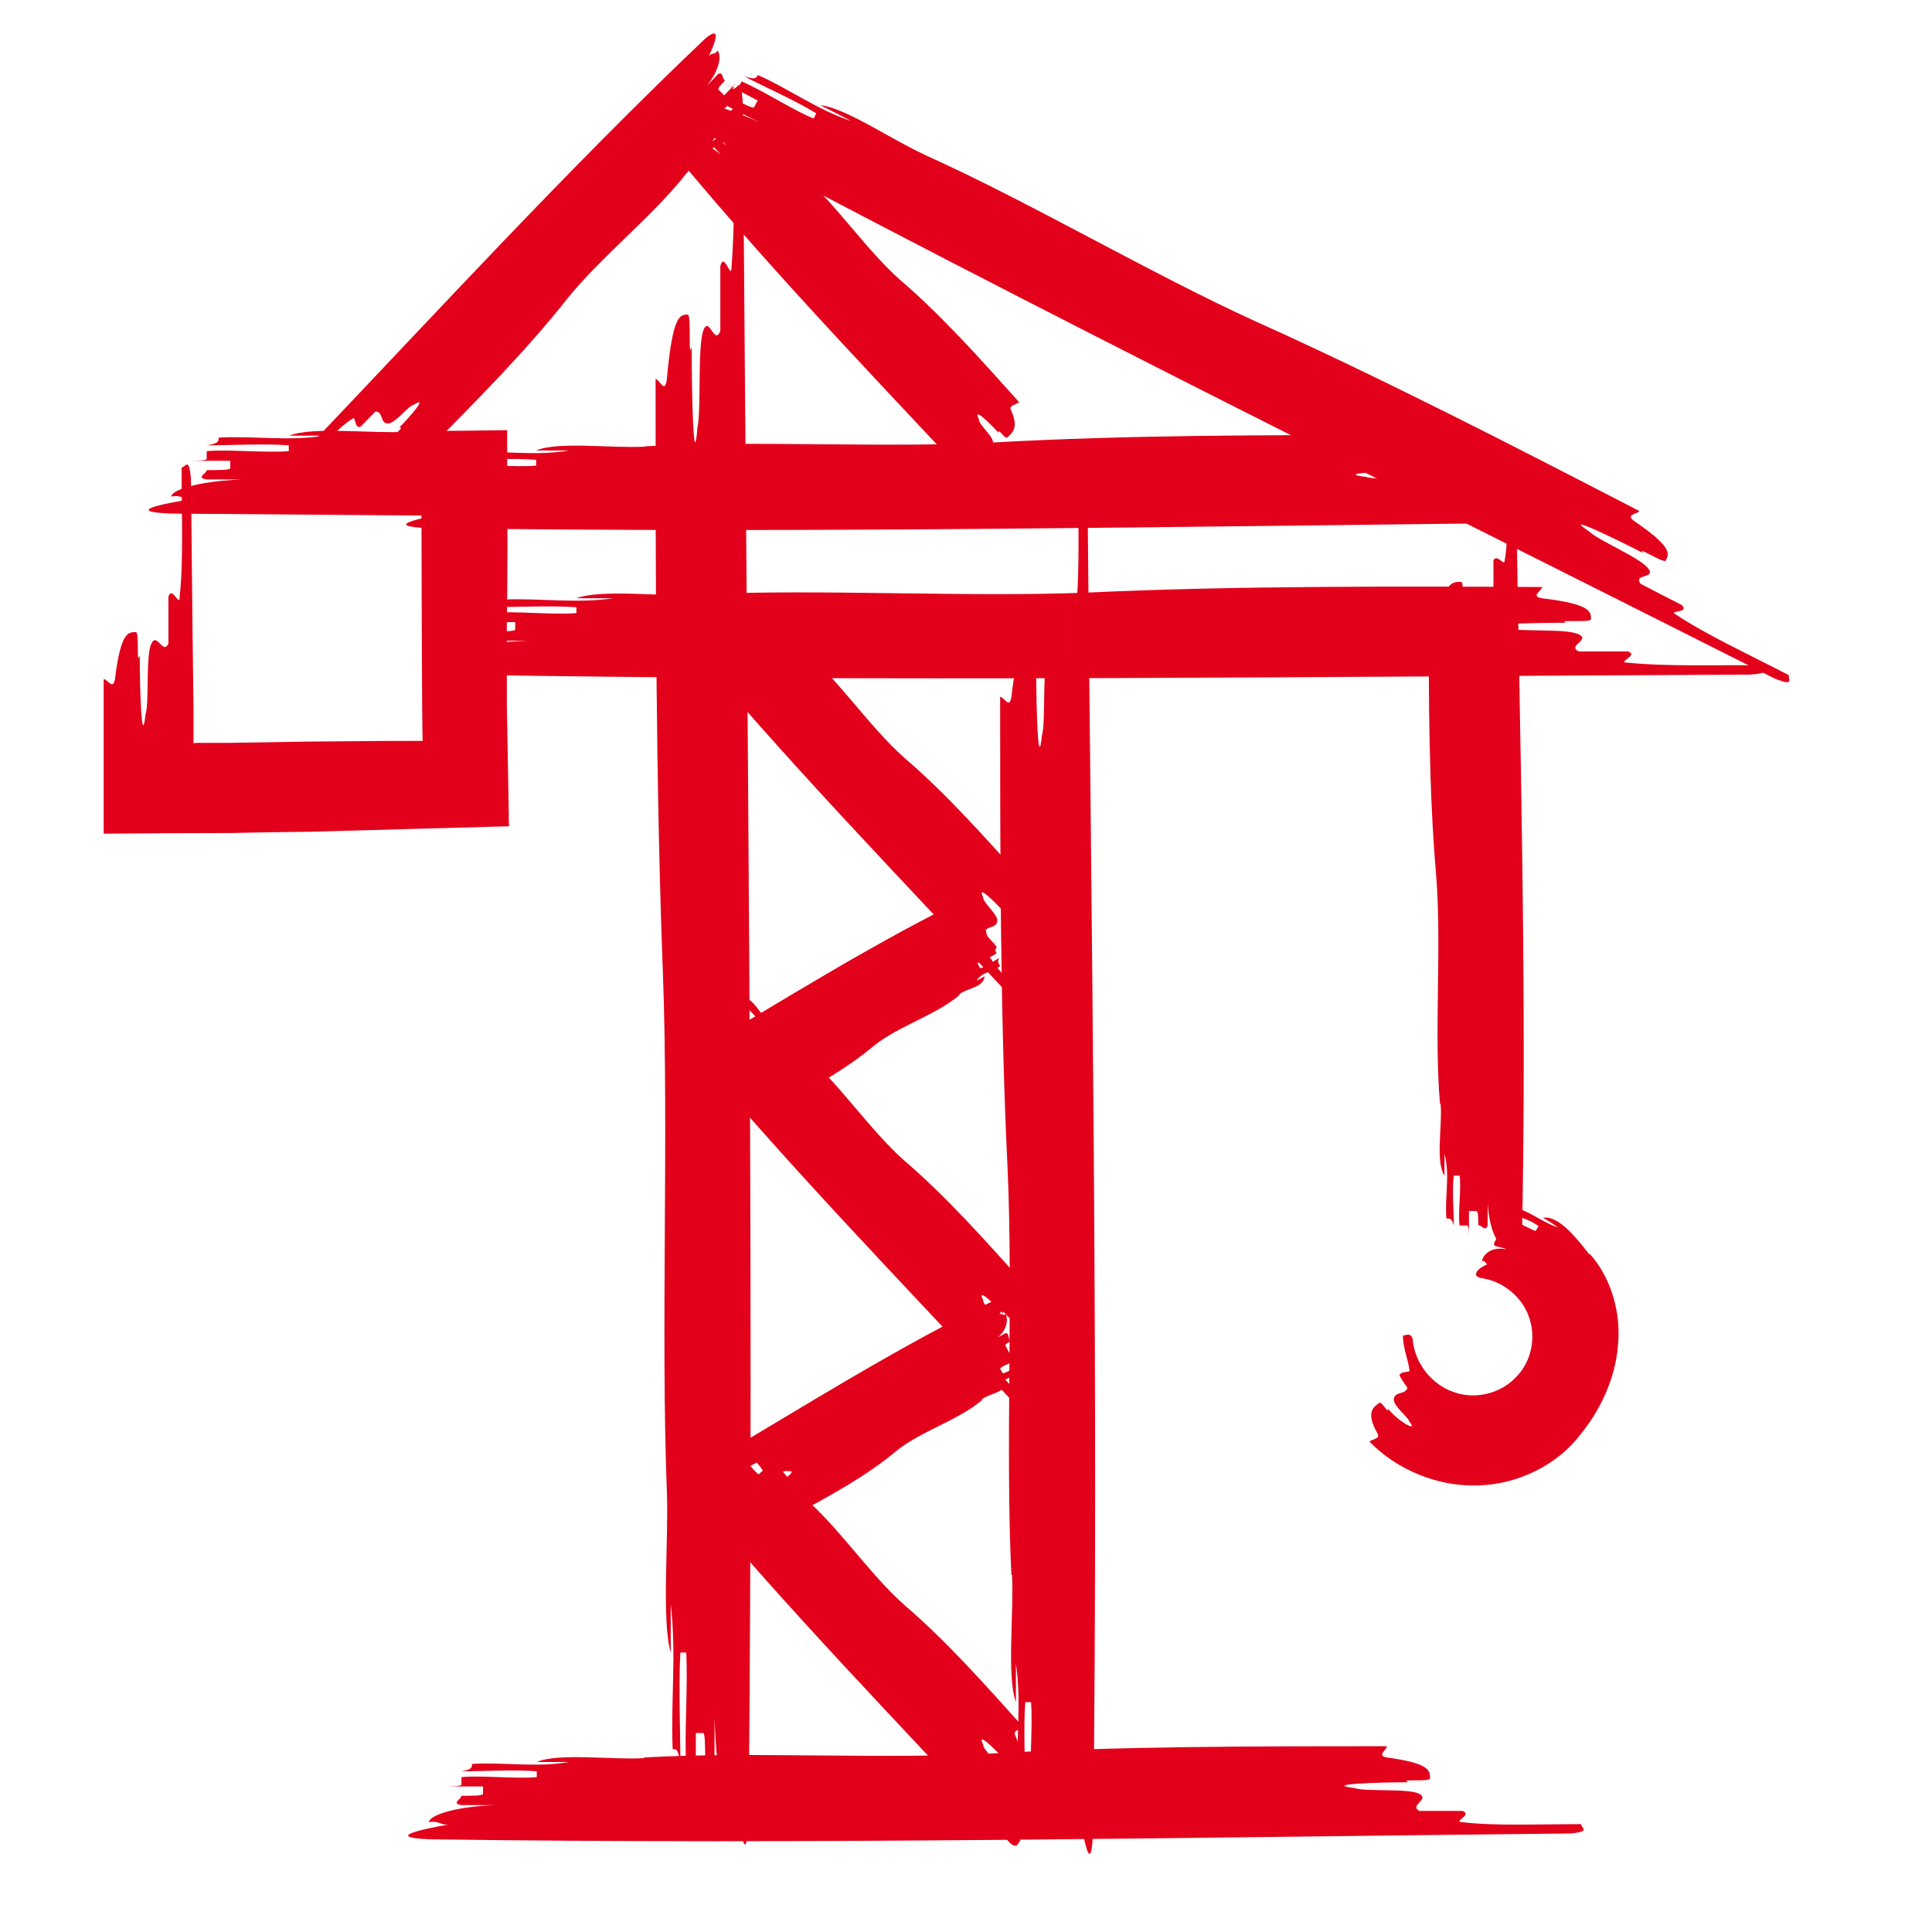
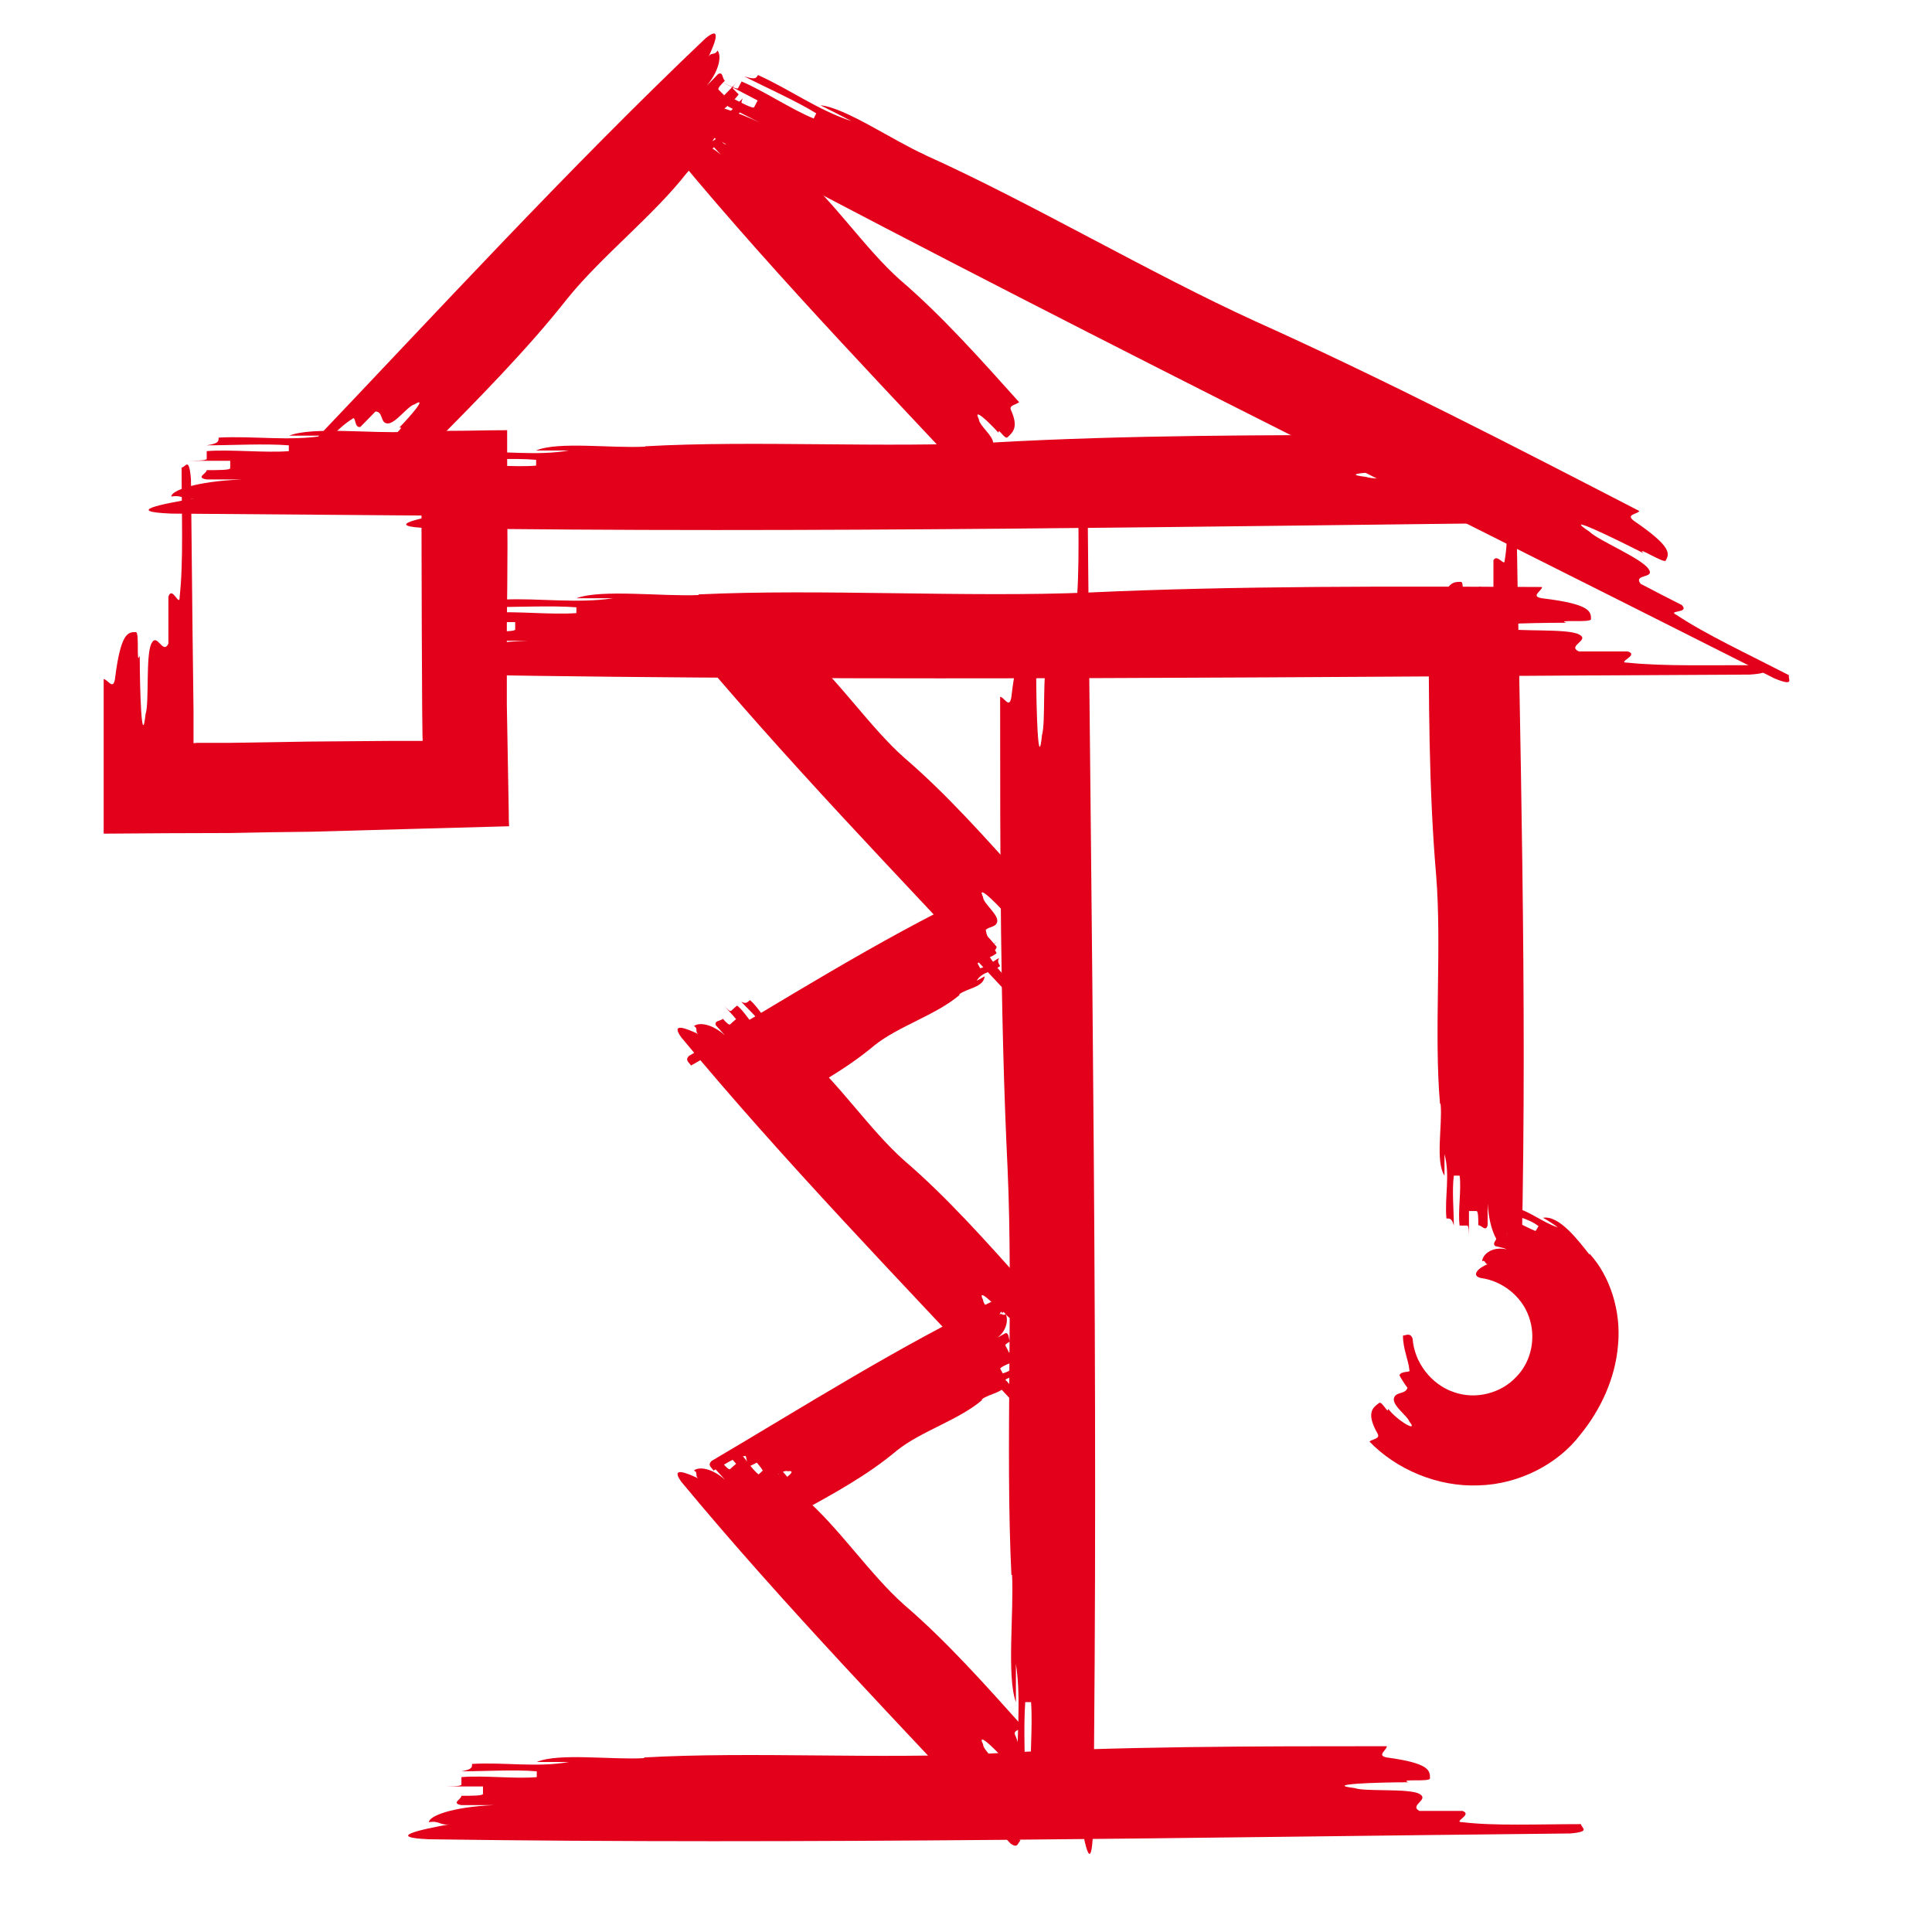
<svg xmlns="http://www.w3.org/2000/svg" id="Layer_1" data-name="Layer 1" viewBox="0 0 60 60">
  <defs>
    <style> .cls-1 { fill: #e2001b; } </style>
  </defs>
  <path class="cls-1" d="M20,54.58c3.31-.19,7.36.06,10.7-.12,4.01-.23,8.36-.23,12.37-.23,0,.12-.33.29,0,.35,1.34.18,1.34.41,1.34.65,0,.12-1,0-.67.12-1,0-2.68.06-1.67.18.33.12,1.67,0,2.01.18.33.18-.33.35,0,.53h1.34c.33.12-.33.35,0,.35,1,.12,2.34.06,3.68.06,0,.12.33.23-.33.29-11.71.12-23.75.35-35.45.18-1.34-.06-.33-.29.67-.47-.33.06-.33-.12-.67-.06,0-.18.67-.47,2.01-.53h-1c-.33-.06,0-.18,0-.29.33,0,.67,0,.67-.06v-.23h-1.34c.33,0,.67,0,.67-.06v-.23c.67-.06,1.67.06,2.34,0v-.18c-.67-.06-1.67,0-2.34,0,.33-.06.33-.12.33-.23,1-.06,2.01.12,3.01-.06h-1c.67-.29,2.34-.06,3.34-.12Z" />
  <g>
    <path class="cls-1" d="M12.62,13.42l.48-.02.85-.02c.6,0,1.2-.02,1.8-.02,0,1.18,0,2.38.01,3.59,0,.82-.01,1.65-.02,2.48,0,.83,0,1.65,0,2.45.02,1.13.04,2.24.06,3.37,0,.14,0,.27.01.41-2.08.06-4.12.11-6.15.17-.84.01-1.67.02-2.5.04-1.32,0-2.63.01-3.94.02,0-1.62,0-3.23,0-4.8.12,0,.29.36.35,0,.18-1.46.41-1.46.65-1.46.12,0,0,1.09.12.73,0,1.09.06,2.92.18,1.82.12-.36,0-1.82.18-2.19.18-.37.35.36.53,0v-1.46c.12-.36.35.36.35,0,.12-1.09.06-2.55.06-4.01.12,0,.23-.37.29.36.02,1.58.03,3.17.05,4.77l.03,2.39v.6s0,.3,0,.3c0,.06,0,.03,0,.05v.09s.11-.01.11-.01h1.02s2.48-.04,2.48-.04l2.48-.02h1.02s.01-.02.01-.02c-.03.25-.04-7.31-.04-6.98-2.6-.02-5.19-.04-7.77-.06-1.46-.06-.36-.29.73-.47-.36.06-.36-.12-.73-.06,0-.18.73-.47,2.19-.53h-1.09c-.36-.06,0-.18,0-.29.37,0,.73,0,.73-.06v-.23h-1.46c.36,0,.73,0,.73-.06v-.24c.73-.06,1.82.06,2.55,0v-.18c-.73-.06-1.82,0-2.55,0,.37-.06.37-.12.37-.24,1.09-.06,2.19.12,3.28-.06h-1.09c.73-.29,2.55-.06,3.65-.12Z" />
    <path class="cls-1" d="M20.04,13.86c3.36-.19,7.46.06,10.85-.12,4.07-.23,8.47-.23,12.54-.23,0,.12-.34.29,0,.35,1.36.18,1.36.41,1.36.65,0,.12-1.02,0-.68.12-1.02,0-2.71.06-1.69.18.34.12,1.69,0,2.03.18.34.18-.34.35,0,.53h1.36c.34.12-.34.35,0,.35,1.02.12,2.37.06,3.73.06,0,.12.34.23-.34.29-11.86.12-24.07.35-35.93.18-1.36-.06-.34-.29.68-.47-.34.06-.34-.12-.68-.06,0-.18.68-.47,2.03-.53h-1.02c-.34-.06,0-.18,0-.29.34,0,.68,0,.68-.06v-.24h-1.36c.34,0,.68,0,.68-.06v-.23c.68-.06,1.69.06,2.37,0v-.18c-.68-.06-1.7,0-2.37,0,.34-.06.34-.12.34-.23,1.02-.06,2.03.12,3.05-.06h-1.02c.68-.29,2.37-.06,3.39-.12Z" />
    <path class="cls-1" d="M28.72,4.81c3.25,1.46,7,3.68,10.27,5.17,3.94,1.77,8.09,3.91,11.92,5.89-.05.1-.45.1-.16.31,1.2.82,1.09,1.02.98,1.23-.05.1-.96-.49-.69-.23-.96-.49-2.58-1.27-1.68-.67.27.27,1.6.82,1.83,1.15.24.32-.48.15-.24.47.32.17.96.5,1.28.66.26.27-.48.15-.16.31.9.6,2.21,1.21,3.49,1.87-.05.1.21.37-.45.1-11.23-5.67-22.84-11.39-33.93-17.32-1.25-.71-.18-.43.85-.09-.35-.11-.27-.27-.61-.38.08-.16.85-.09,2.16.52-.32-.16-.64-.33-.96-.49-.29-.22.08-.16.13-.26.32.17.64.33.67.28.03-.05.08-.16.11-.21-.32-.17-.96-.5-1.28-.66.32.16.64.33.67.28s.08-.16.11-.21c.67.28,1.57.88,2.24,1.15l.08-.16c-.61-.38-1.6-.82-2.24-1.15.35.11.37.06.43-.04.98.44,1.86,1.09,2.9,1.43-.32-.17-.64-.33-.96-.49.77.07,2.26,1.1,3.25,1.54Z" />
    <path class="cls-1" d="M21.69,18.46c3.76-.18,8.35.1,12.15-.06,4.56-.21,9.49-.19,14.05-.17,0,.12-.38.29,0,.35,1.52.18,1.52.42,1.52.65,0,.12-1.14,0-.76.11-1.14,0-3.04.05-1.9.17.38.12,1.9,0,2.28.19.38.18-.38.35,0,.53.38,0,1.14,0,1.52,0,.38.12-.38.35,0,.35,1.14.12,2.66.07,4.17.08,0,.12.38.24-.38.29-13.29.06-26.95.23-40.24,0-1.52-.07-.38-.3.76-.47-.38.06-.38-.12-.76-.06,0-.18.76-.47,2.28-.52-.38,0-.76,0-1.14,0-.38-.06,0-.18,0-.29.38,0,.76,0,.76-.06,0-.06,0-.18,0-.23-.38,0-1.14,0-1.52,0,.38,0,.76,0,.76-.06,0-.06,0-.18,0-.23.76-.06,1.9.07,2.66.01v-.18c-.76-.06-1.9,0-2.66-.01.38-.06.38-.12.38-.23,1.14-.05,2.28.13,3.42-.04-.38,0-.76,0-1.14,0,.76-.29,2.66-.05,3.8-.1Z" />
    <path class="cls-1" d="M44.72,34.27c-.19-2.2.06-4.88-.12-7.1-.23-2.66-.23-5.55-.23-8.21.12,0,.29.22.35,0,.18-.89.41-.89.65-.89.12,0,0,.67.12.44,0,.67.06,1.78.18,1.11.12-.22,0-1.11.18-1.33.18-.22.35.22.53,0v-.89c.12-.22.35.22.35,0,.12-.67.06-1.55.06-2.44.12,0,.23-.22.29.22.12,7.77.35,15.76.18,23.53-.06.89-.29.22-.47-.44.06.22-.12.22-.06.44-.18,0-.47-.44-.53-1.33v.67c-.06.22-.18,0-.29,0,0-.22,0-.44-.06-.44h-.23v.89c0-.22,0-.44-.06-.44h-.23c-.06-.44.06-1.11,0-1.55h-.18c-.06.44,0,1.11,0,1.55-.06-.22-.12-.22-.23-.22-.06-.67.12-1.33-.06-2v.67c-.29-.44-.06-1.55-.12-2.22Z" />
    <path class="cls-1" d="M49.37,38.94c.63.69.98,1.78.88,2.82-.08,1.05-.55,2.03-1.16,2.78-.7.93-1.92,1.56-3.18,1.59-1.26.05-2.54-.49-3.38-1.36.08-.08.35-.08.25-.25-.38-.67-.12-.82.05-.95.09-.07.29.38.28.18.29.38.96.76.66.4-.05-.17-.54-.5-.48-.73.06-.21.36-.11.42-.32-.07-.09-.2-.29-.25-.39.06-.15.36-.07.31-.16-.03-.32-.2-.66-.2-1.07.12-.02.23-.09.3.09.05.75.59,1.43,1.27,1.66.68.25,1.47.04,1.94-.46.49-.49.63-1.25.4-1.88-.22-.63-.82-1.11-1.49-1.2-.31-.07-.1-.31.23-.44-.1.05-.08-.14-.19-.08,0-.17.26-.48.77-.37-.11-.05-.24-.07-.36-.1-.11-.08.03-.18.06-.29.13.03.26.07.28.01.02-.06.05-.17.07-.23-.14-.04-.44-.11-.58-.12.15.02.3.04.31-.01.01-.06.04-.17.05-.23.34,0,.76.29,1.06.4l.09-.15c-.27-.22-.78-.35-1.11-.42.18-.02.19-.07.22-.19.55.08.96.47,1.49.65-.14-.11-.3-.21-.46-.3.5-.09,1.1.71,1.44,1.14Z" />
    <path class="cls-1" d="M21.33,5.37c-1.03,1.32-2.64,2.58-3.7,3.89-1.25,1.59-2.79,3.14-4.2,4.57-.08-.08-.09-.33-.25-.25-.6.35-.76.19-.93.02-.08-.08.35-.36.15-.32.35-.36.9-.99.47-.72-.2.04-.59.6-.83.59-.24,0-.13-.37-.38-.37l-.47.48c-.2.04-.13-.37-.25-.25-.44.27-.87.79-1.34,1.27-.08-.08-.29-.05-.09-.33,4.05-4.25,8.13-8.7,12.39-12.75.51-.43.33.09.1.57.08-.16.2-.04.28-.2.12.12.1.57-.33,1.09.12-.12.24-.24.35-.36.16-.08.12.12.21.21-.12.12-.24.24-.19.28.04.04.12.12.17.17.12-.12.35-.36.47-.48-.12.12-.24.24-.19.28.04.04.12.12.17.17-.19.28-.63.55-.83.83l.13.12c.28-.2.59-.6.83-.83-.08.16-.04.2.05.28-.31.4-.79.63-1.02,1.11.12-.12.24-.24.35-.36-.03.44-.78.87-1.1,1.27Z" />
-     <path class="cls-1" d="M20.71,46.31c-.19-4.96.06-11.01-.12-16.02-.23-6-.23-12.51-.23-18.52.12,0,.29.5.35,0,.18-2,.41-2,.65-2,.12,0,0,1.5.12,1,0,1.5.06,4,.18,2.5.12-.5,0-2.5.18-3,.18-.5.35.5.53,0v-2c.12-.5.35.5.35,0,.12-1.5.06-3.5.06-5.5.12,0,.24-.5.29.5.12,17.52.35,35.53.18,53.05-.06,2-.29.5-.47-1,.06.5-.12.5-.06,1-.18,0-.47-1-.53-3v1.5c-.06.5-.18,0-.29,0,0-.5,0-1-.06-1h-.23v2c0-.5,0-1-.06-1h-.24c-.06-1,.06-2.5,0-3.5h-.18c-.06,1,0,2.5,0,3.5-.06-.5-.12-.5-.24-.5-.06-1.5.12-3-.06-4.5v1.5c-.29-1-.06-3.5-.12-5Z" />
    <path class="cls-1" d="M31.41,48.91c-.19-3.91.06-8.7-.12-12.65-.23-4.74-.23-9.88-.23-14.62.12,0,.29.4.35,0,.18-1.58.41-1.58.65-1.58.12,0,0,1.19.12.79,0,1.19.06,3.16.18,1.98.12-.4,0-1.98.18-2.37.18-.4.35.39.53,0v-1.58c.12-.39.35.4.35,0,.12-1.19.06-2.77.06-4.35.12,0,.23-.4.29.39.12,13.83.35,28.06.18,41.89-.06,1.58-.29.4-.47-.79.06.4-.12.4-.06.79-.18,0-.47-.79-.53-2.37v1.19c-.06.4-.18,0-.29,0,0-.4,0-.79-.06-.79h-.23v1.58c0-.4,0-.79-.06-.79h-.23c-.06-.79.06-1.98,0-2.77h-.18c-.06.79,0,1.98,0,2.77-.06-.4-.12-.4-.23-.4-.06-1.19.12-2.37-.06-3.56v1.19c-.29-.79-.06-2.77-.12-3.95Z" />
    <path class="cls-1" d="M24.82,5.34c1.09.93,2.05,2.39,3.13,3.35,1.32,1.13,2.55,2.52,3.7,3.8-.09.08-.31.09-.26.23.25.55.07.7-.1.86-.09.08-.29-.32-.28-.14-.29-.32-.81-.82-.61-.42,0,.19.48.54.44.76s-.36.13-.4.35c.1.11.29.32.38.43,0,.19-.36.13-.26.23.2.4.62.79,1,1.22-.09.08-.08.26-.31.09-3.42-3.67-7.02-7.37-10.22-11.23-.34-.47.12-.3.54-.1-.14-.07,0-.19-.15-.25.13-.12.54-.1.97.29-.1-.11-.19-.21-.29-.32-.05-.15.13-.12.22-.19.1.11.19.21.23.17.04-.04.13-.12.18-.16-.1-.11-.29-.32-.38-.43.1.11.19.21.23.17s.13-.12.18-.16c.23.18.43.57.67.75l.13-.12c-.15-.25-.48-.54-.67-.75.14.07.18.03.27-.05.33.28.48.72.9.92l-.29-.32c.41.02.71.71,1.04.99Z" />
    <path class="cls-1" d="M24.95,20.18c1.09.93,2.05,2.39,3.13,3.35,1.32,1.13,2.55,2.52,3.7,3.8-.09.08-.31.09-.26.23.25.54.07.7-.1.86-.09.08-.29-.32-.28-.14-.29-.32-.81-.82-.61-.42,0,.19.48.54.44.76s-.36.13-.4.35c.1.11.29.32.38.43,0,.19-.36.13-.26.23.2.4.62.79,1,1.22-.09.08-.08.26-.31.09-3.42-3.67-7.02-7.37-10.22-11.23-.34-.47.12-.3.54-.1-.14-.07,0-.19-.15-.25.13-.12.54-.1.97.29-.1-.11-.19-.21-.29-.32-.05-.15.13-.12.22-.2.1.11.19.21.23.18s.13-.12.18-.16c-.09-.11-.29-.32-.38-.43.1.11.19.21.23.18l.18-.16c.23.18.43.57.67.75l.13-.12c-.15-.25-.48-.54-.67-.75.14.07.18.03.27-.05.33.28.48.72.9.92-.09-.11-.19-.21-.29-.32.41.02.71.71,1.04.99Z" />
    <path class="cls-1" d="M24.95,32.69c1.09.93,2.05,2.39,3.13,3.35,1.32,1.13,2.55,2.52,3.7,3.8-.09.08-.31.09-.26.23.25.55.07.7-.1.86-.09.08-.29-.32-.28-.14-.29-.32-.81-.82-.61-.42,0,.19.48.54.44.76-.04.22-.36.13-.4.35.1.11.29.32.38.43,0,.19-.36.13-.26.23.2.4.62.79,1,1.22-.09.08-.08.26-.31.09-3.42-3.67-7.02-7.37-10.22-11.23-.34-.47.12-.3.54-.1-.14-.07,0-.19-.15-.25.13-.12.54-.1.97.29-.1-.11-.19-.21-.29-.32-.05-.15.13-.12.22-.2.1.11.19.21.23.17.04-.04.13-.12.18-.16-.09-.11-.29-.32-.38-.43.1.11.19.21.23.17.04-.04.13-.12.18-.16.23.17.43.57.67.75l.13-.12c-.15-.25-.48-.54-.67-.75.14.07.18.03.27-.05.33.28.48.72.9.92-.09-.11-.19-.21-.29-.32.41.02.71.71,1.04.99Z" />
    <path class="cls-1" d="M24.95,46.49c1.09.93,2.05,2.39,3.13,3.35,1.32,1.13,2.55,2.52,3.7,3.8-.09.08-.31.09-.26.23.25.55.07.7-.1.86-.09.08-.29-.32-.28-.14-.29-.32-.81-.82-.61-.42,0,.19.48.54.44.76s-.36.13-.4.35c.1.11.29.32.38.43,0,.19-.36.13-.26.23.2.4.62.79,1,1.22-.09.08-.08.26-.31.09-3.42-3.67-7.02-7.37-10.22-11.23-.34-.47.12-.3.54-.1-.14-.07,0-.19-.15-.25.13-.12.54-.1.97.29-.1-.11-.19-.21-.29-.32-.05-.15.13-.12.22-.19.1.11.19.21.23.17s.13-.12.18-.16c-.09-.11-.29-.32-.38-.43.1.11.19.21.23.17l.18-.16c.23.18.43.57.67.75l.13-.12c-.15-.25-.48-.54-.67-.75.14.07.18.03.27-.05.33.28.48.72.9.92-.09-.11-.19-.21-.29-.32.41.02.71.71,1.04.99Z" />
    <path class="cls-1" d="M29.8,30.9c-.74.63-1.89.96-2.65,1.57-.9.76-2,1.35-3.01,1.91-.06-.1-.06-.3-.17-.31-.42.03-.53-.18-.65-.38-.06-.1.25-.14.11-.2.25-.14.65-.42.34-.38-.14-.06-.42.23-.59.12-.17-.11-.08-.36-.25-.46-.08.05-.25.14-.34.18-.14-.06-.08-.36-.17-.31-.31.03-.62.27-.96.45-.06-.1-.2-.16-.06-.3,2.9-1.71,5.83-3.57,8.87-5.03.37-.13.22.21.06.5.06-.1.14.06.2-.04.08.15.06.5-.25.74.08-.05.17-.09.25-.14.11,0,.08.15.14.26-.08.05-.17.09-.14.14.03.05.08.15.11.21.08-.05.25-.14.34-.18-.08.05-.17.09-.14.14.03.05.08.15.11.21-.14.14-.45.18-.59.32l.08.15c.2-.04.42-.23.59-.32-.06.1-.03.15.03.25-.23.19-.56.17-.73.46l.25-.14c-.03.35-.56.37-.79.56Z" />
    <path class="cls-1" d="M30.5,43.48c-.74.63-1.89.96-2.65,1.57-.9.76-2,1.36-3.01,1.91-.06-.1-.06-.3-.17-.31-.42.03-.53-.18-.65-.38-.06-.1.25-.14.11-.2.25-.14.65-.42.34-.38-.14-.06-.42.23-.59.12-.17-.11-.08-.36-.25-.46-.08.05-.25.14-.34.18-.14-.06-.08-.36-.17-.31-.31.03-.62.27-.96.45-.06-.1-.2-.16-.06-.3,2.9-1.71,5.83-3.57,8.87-5.03.37-.13.22.21.06.5.06-.1.14.06.2-.04.08.15.06.5-.25.74.08-.05.17-.09.25-.14.11,0,.08.15.14.26-.08.05-.17.09-.14.14.03.05.08.15.11.21.08-.05.25-.14.34-.18-.08.05-.17.09-.14.14.03.05.08.15.11.21-.14.14-.45.18-.59.32l.08.15c.2-.04.42-.23.59-.32-.06.1-.03.15.03.25-.23.19-.56.17-.73.46l.25-.14c-.03.35-.56.37-.79.56Z" />
  </g>
</svg>